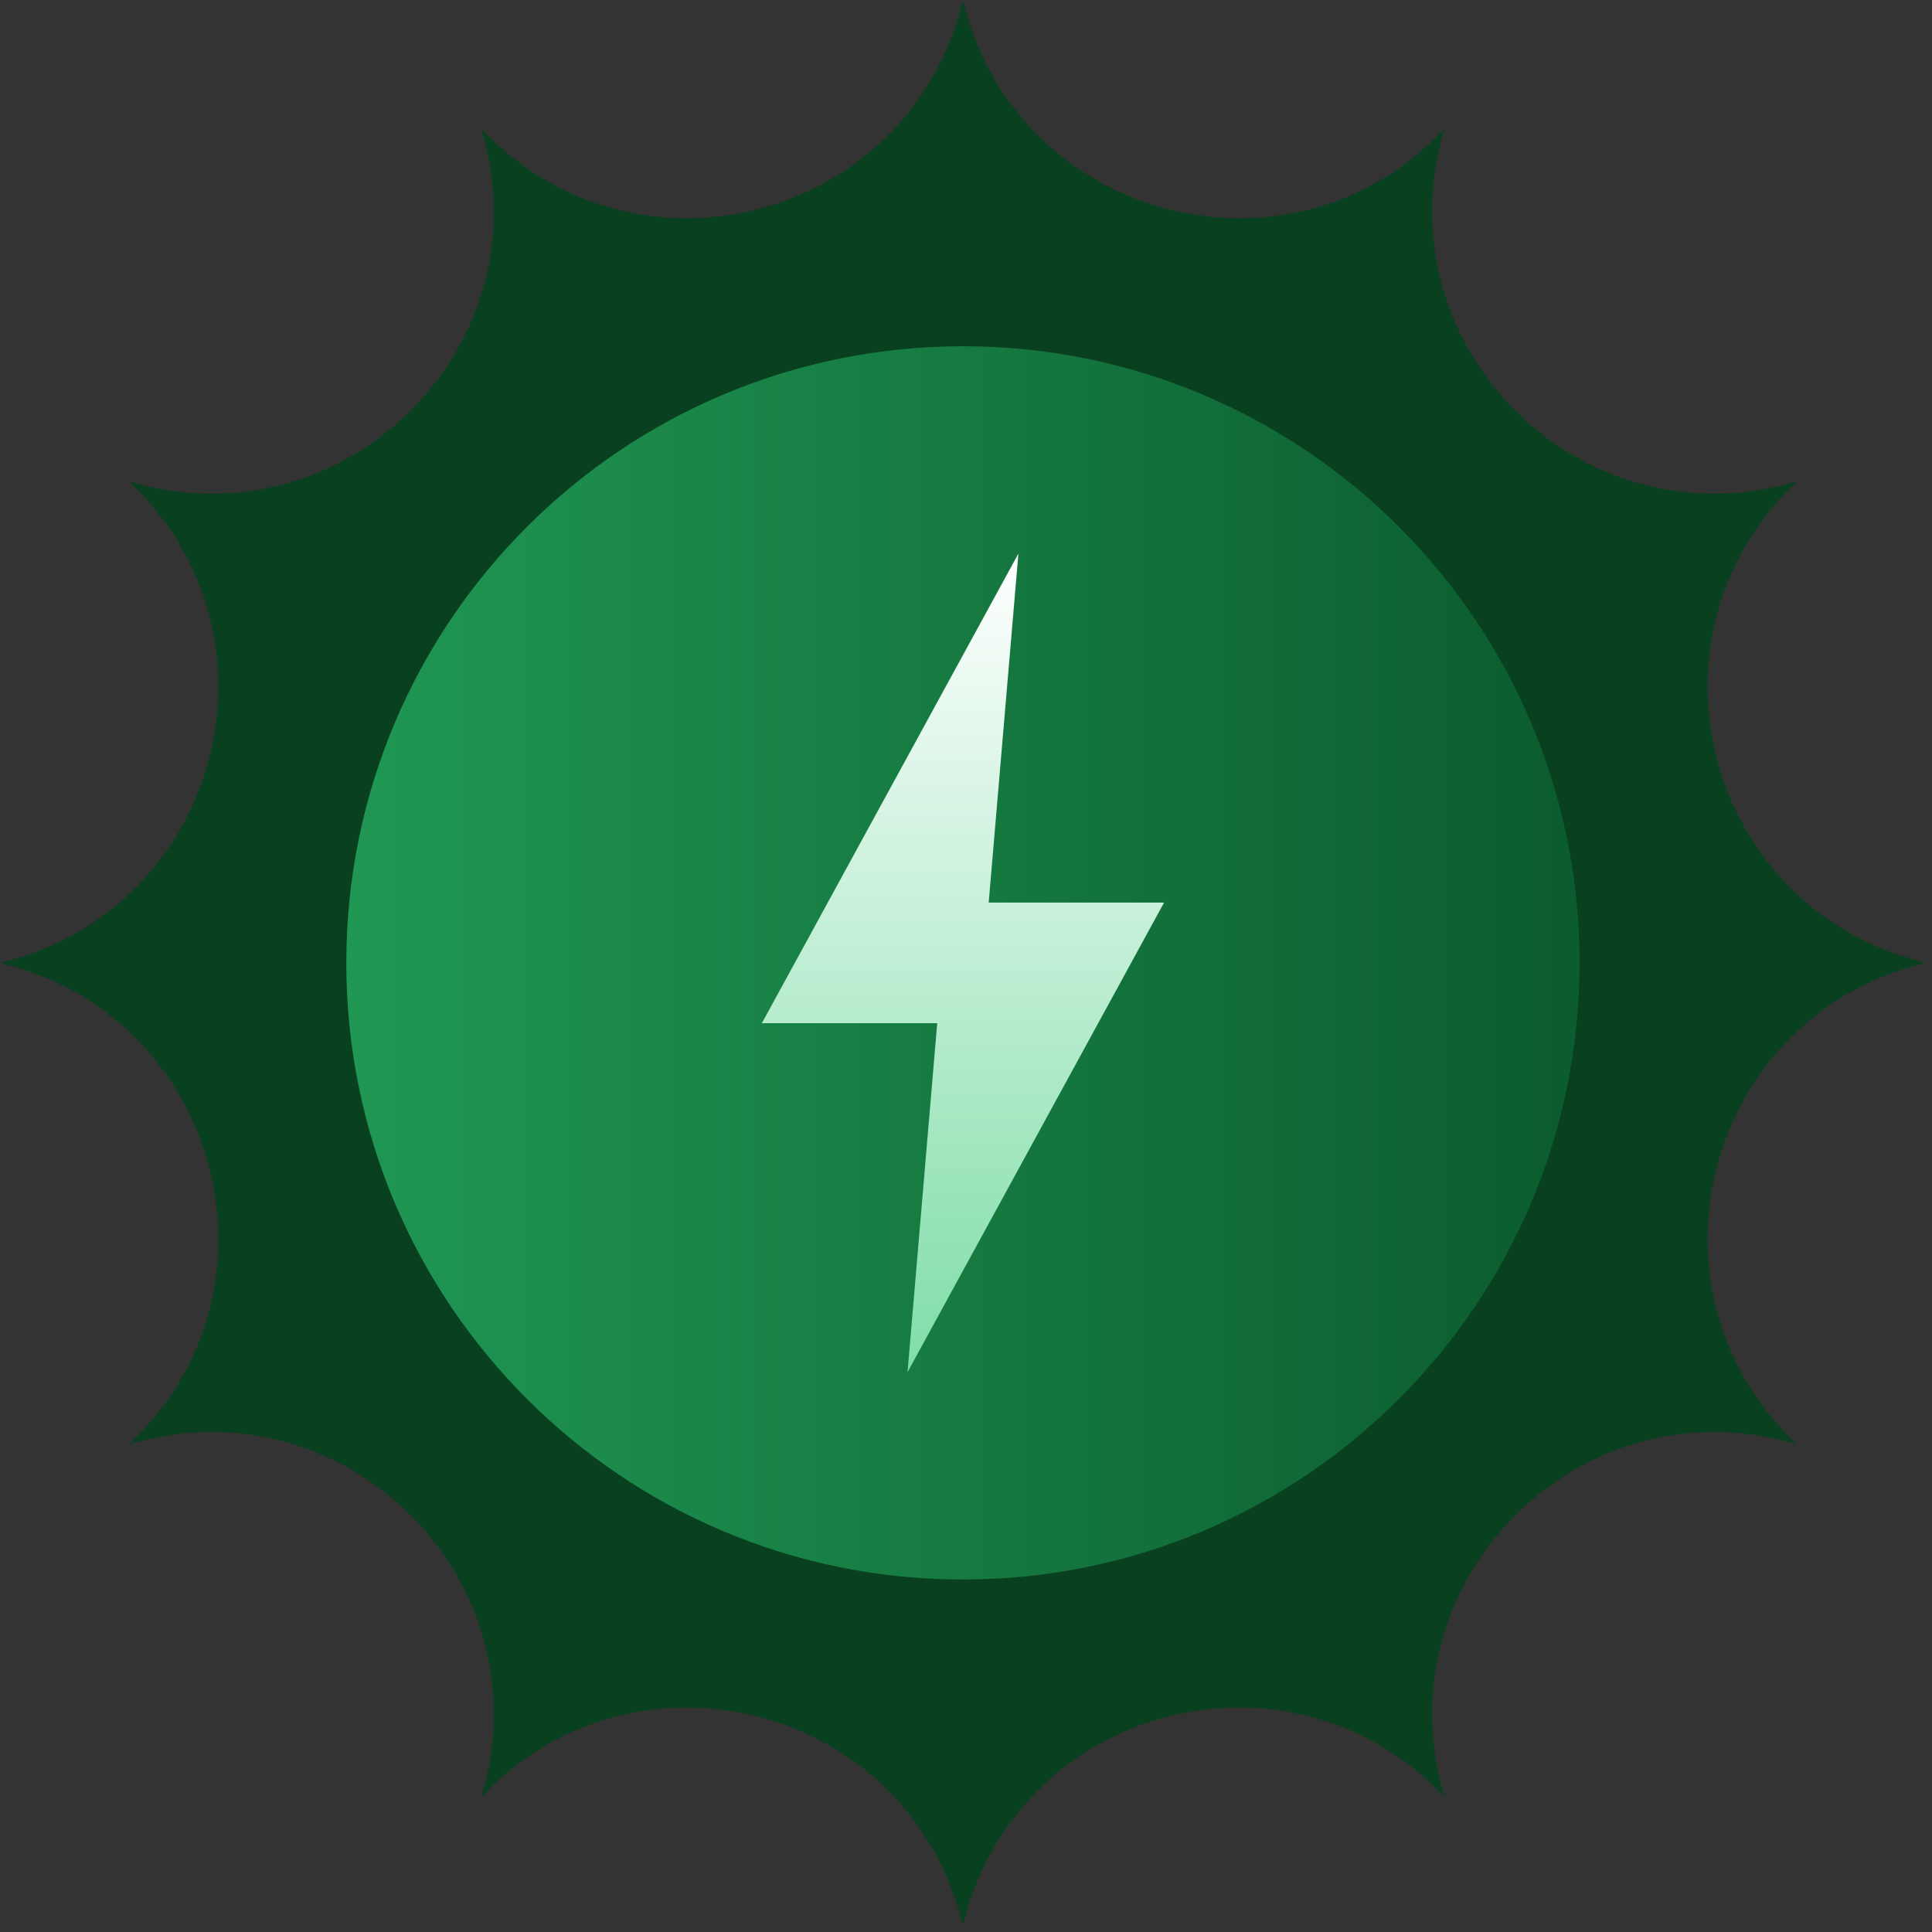
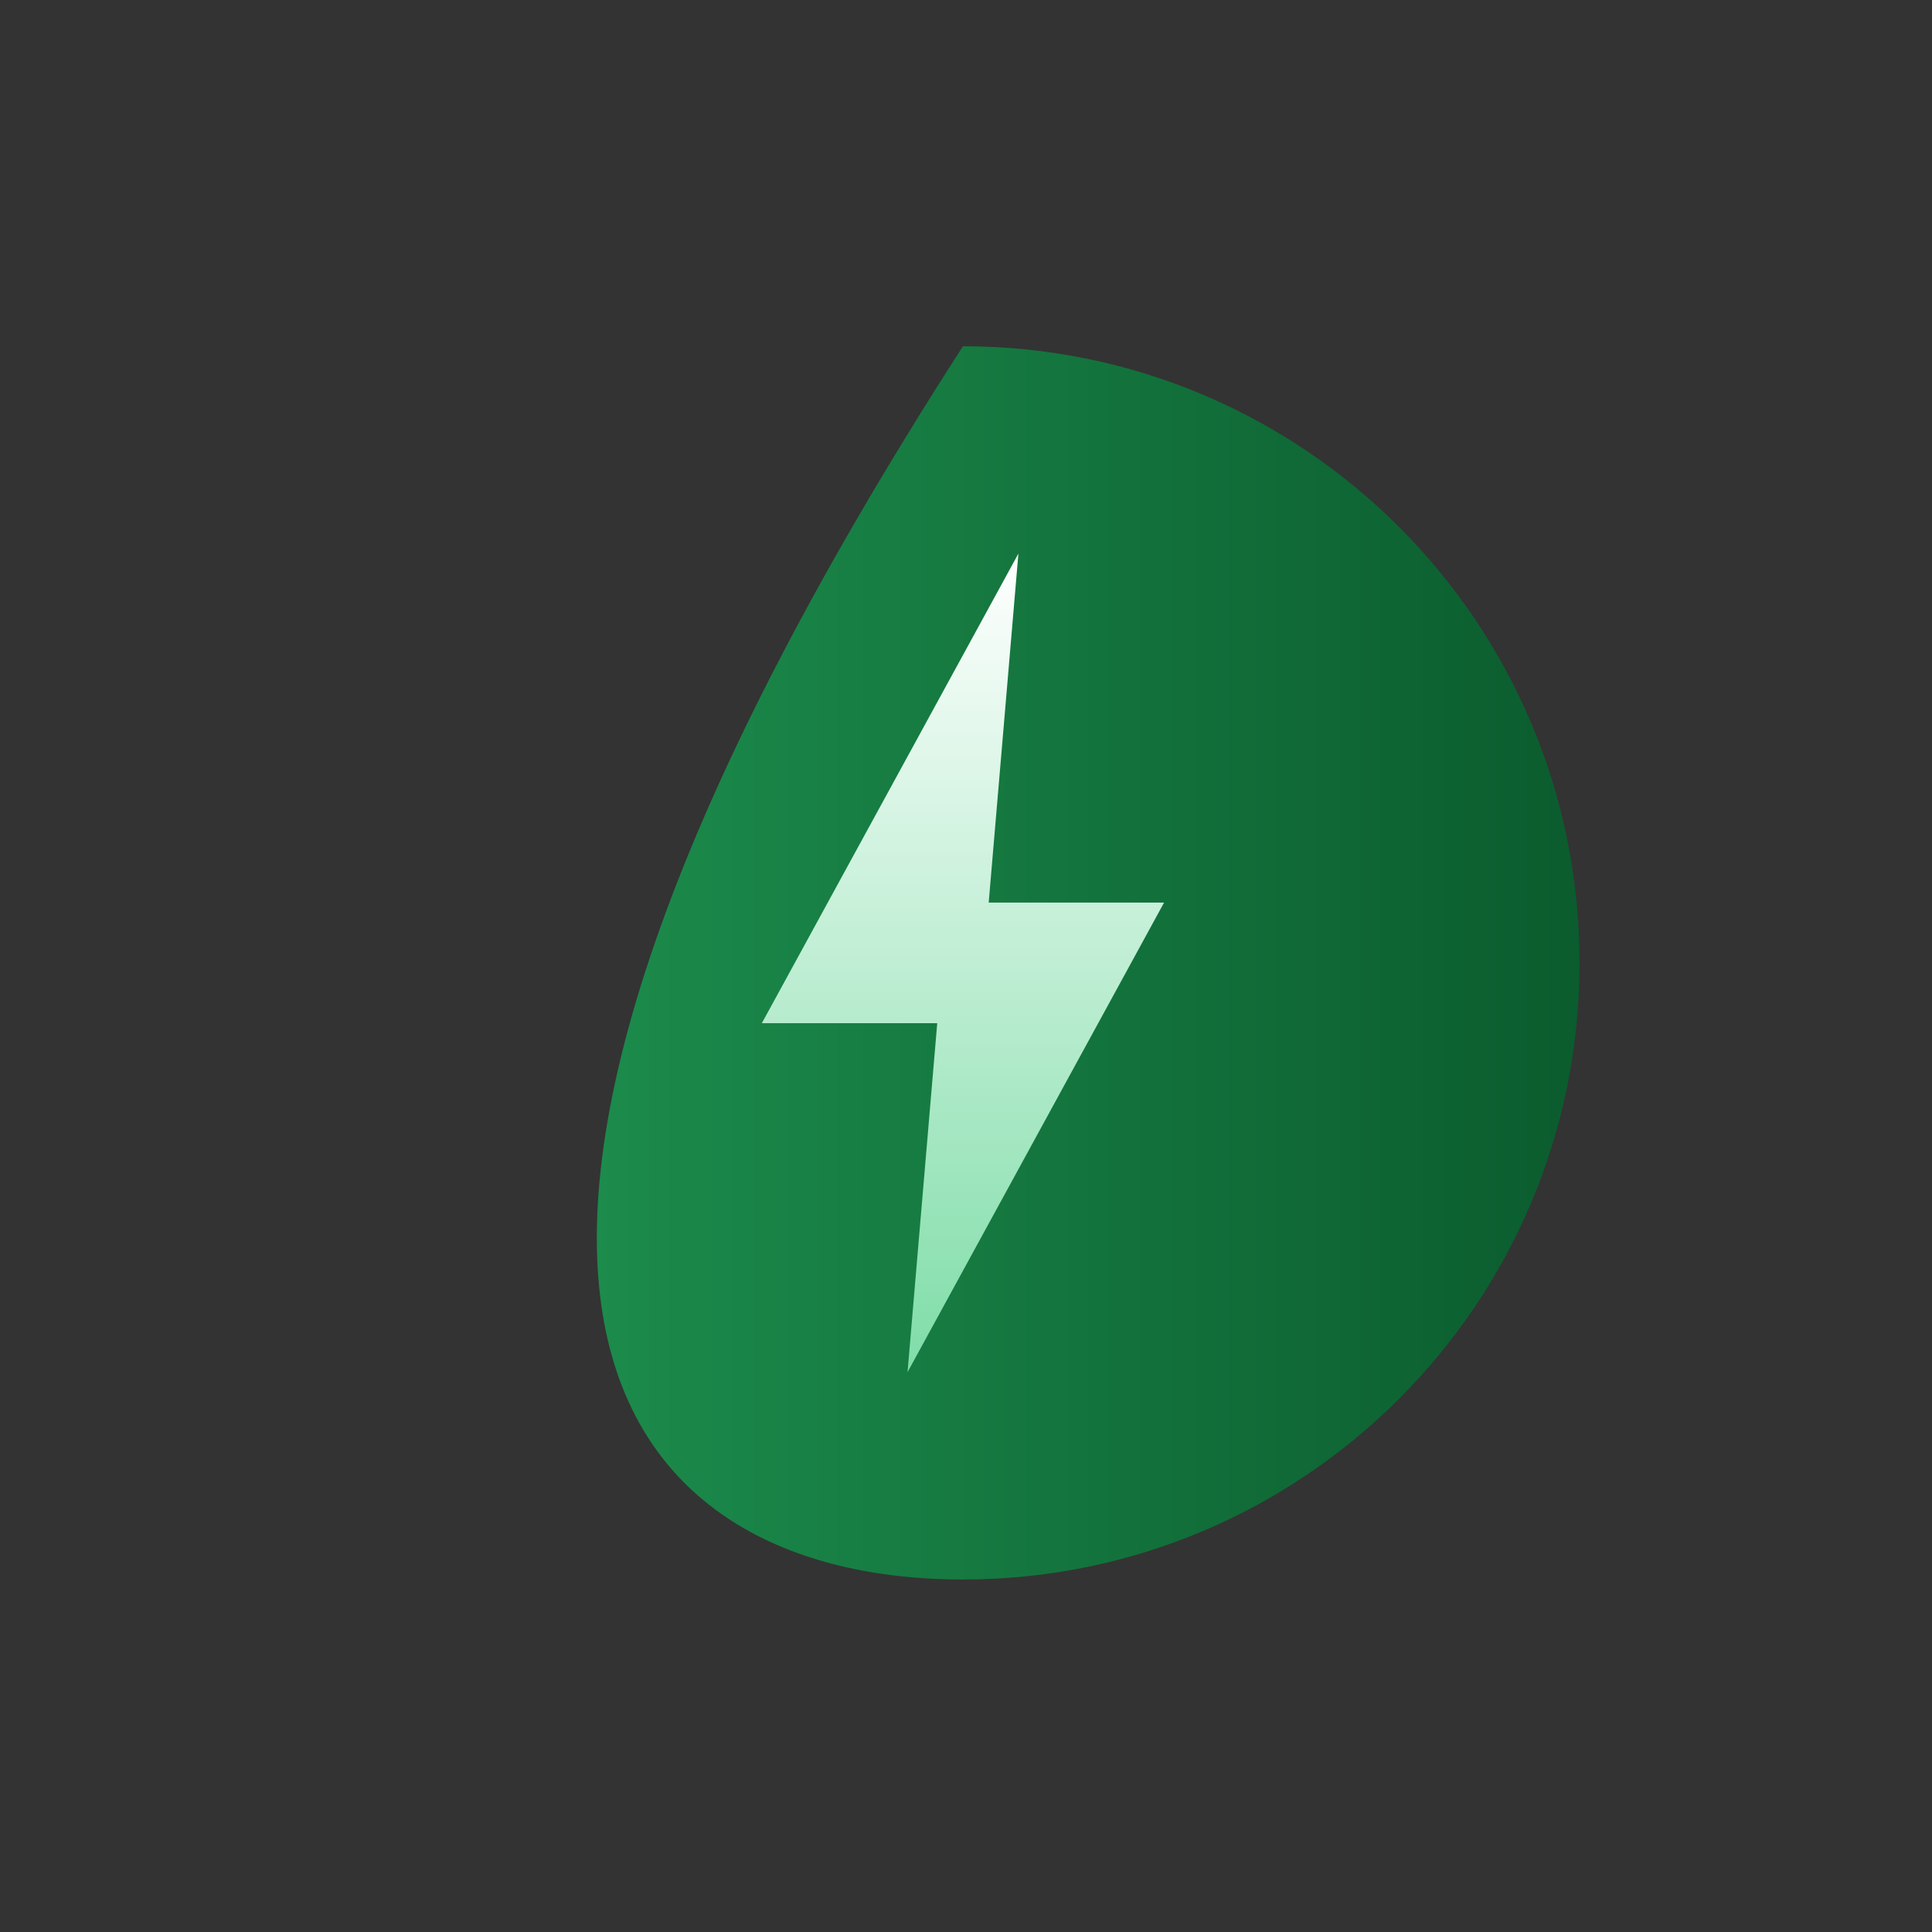
<svg xmlns="http://www.w3.org/2000/svg" width="159" height="159" viewBox="0 0 159 159" fill="none">
  <rect x="0" y="0" width="159" height="159" fill="#333333" stroke="none" />
-   <path d="M147.556 118.548C147.665 118.655 147.773 118.762 147.883 118.868C147.735 118.827 147.588 118.786 147.441 118.744C129.96 113.845 113.852 129.953 118.751 147.434C118.792 147.581 118.834 147.729 118.875 147.876C118.769 147.767 118.662 147.658 118.555 147.549C105.866 134.565 83.862 140.461 79.363 158.05C79.326 158.198 79.288 158.345 79.25 158.494C79.212 158.345 79.174 158.198 79.137 158.05C74.638 140.461 52.635 134.565 39.945 147.549C39.839 147.658 39.732 147.767 39.626 147.876C39.667 147.729 39.708 147.581 39.749 147.434C44.648 129.953 28.541 113.845 11.059 118.744C10.913 118.785 10.765 118.827 10.617 118.868C10.727 118.762 10.836 118.655 10.945 118.548C23.929 105.859 18.033 83.855 0.444 79.356C0.296 79.319 0.148 79.281 0 79.243C0.148 79.205 0.296 79.168 0.444 79.13C18.033 74.632 23.929 52.628 10.945 39.938C10.836 39.832 10.727 39.725 10.617 39.619C10.765 39.66 10.913 39.701 11.059 39.743C28.541 44.641 44.648 28.534 39.749 11.053C39.708 10.906 39.667 10.758 39.626 10.611C39.732 10.72 39.839 10.829 39.945 10.938C52.635 23.922 74.638 18.026 79.137 0.437C79.174 0.289 79.212 0.142 79.25 -0.007C79.288 0.142 79.326 0.289 79.363 0.437C83.862 18.026 105.866 23.922 118.555 10.938C118.662 10.829 118.769 10.72 118.875 10.611C118.834 10.758 118.792 10.906 118.751 11.053C113.852 28.534 129.96 44.641 147.441 39.743C147.588 39.701 147.735 39.66 147.883 39.619C147.773 39.725 147.665 39.832 147.556 39.938C134.572 52.628 140.468 74.632 158.057 79.13C158.204 79.168 158.352 79.205 158.5 79.243C158.352 79.281 158.204 79.319 158.057 79.356C140.468 83.855 134.572 105.859 147.556 118.548Z" fill="#094020" />
-   <path d="M79.248 129.991C107.275 129.991 129.996 107.271 129.996 79.243C129.996 51.216 107.275 28.496 79.248 28.496C51.221 28.496 28.5 51.216 28.5 79.243C28.5 107.271 51.221 129.991 79.248 129.991Z" fill="url(#paint0_linear_1081_124)" />
+   <path d="M79.248 129.991C107.275 129.991 129.996 107.271 129.996 79.243C129.996 51.216 107.275 28.496 79.248 28.496C28.5 107.271 51.221 129.991 79.248 129.991Z" fill="url(#paint0_linear_1081_124)" />
  <path d="M74.688 112.928L77.133 84.207H62.699L83.813 45.559L81.368 74.28H95.802L74.688 112.928Z" fill="url(#paint1_linear_1081_124)" />
  <defs>
    <linearGradient id="paint0_linear_1081_124" x1="28.5" y1="79.243" x2="129.996" y2="79.243" gradientUnits="userSpaceOnUse">
      <stop stop-color="#209753" />
      <stop offset="1" stop-color="#0B5C2E" />
    </linearGradient>
    <linearGradient id="paint1_linear_1081_124" x1="79.251" y1="45.559" x2="79.251" y2="112.928" gradientUnits="userSpaceOnUse">
      <stop stop-color="white" />
      <stop offset="1" stop-color="#7FDDA8" />
    </linearGradient>
  </defs>
</svg>